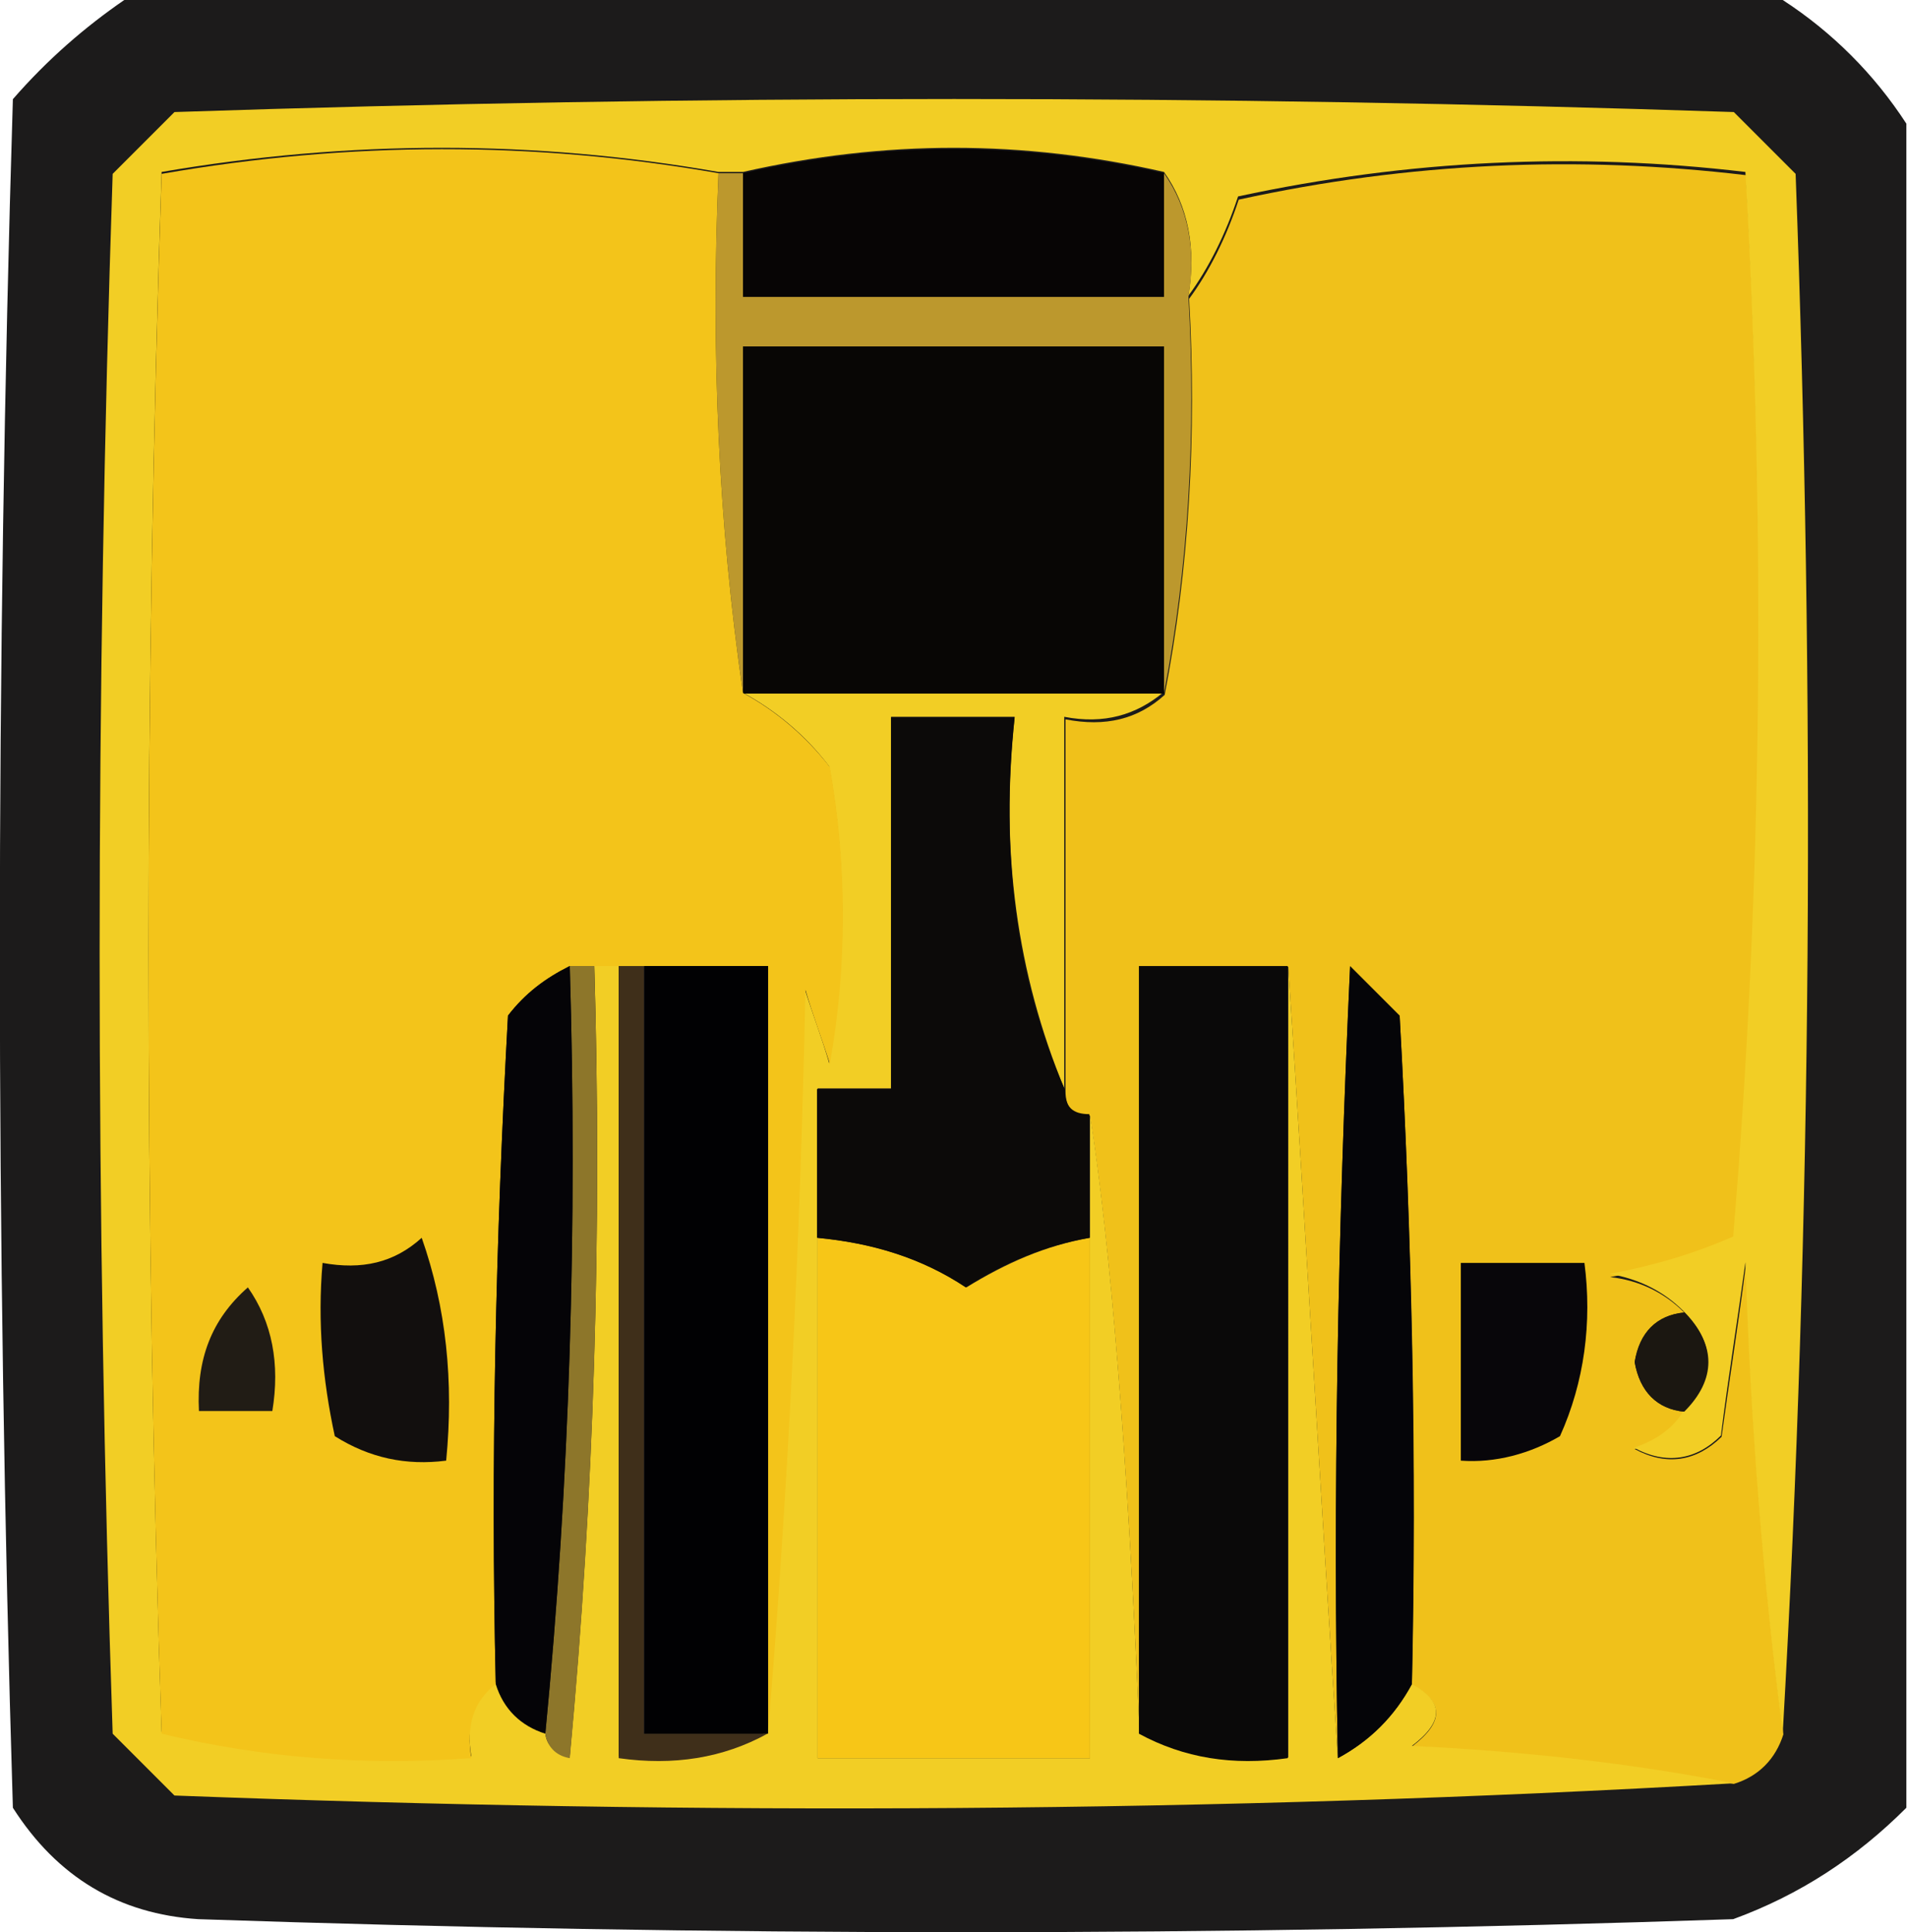
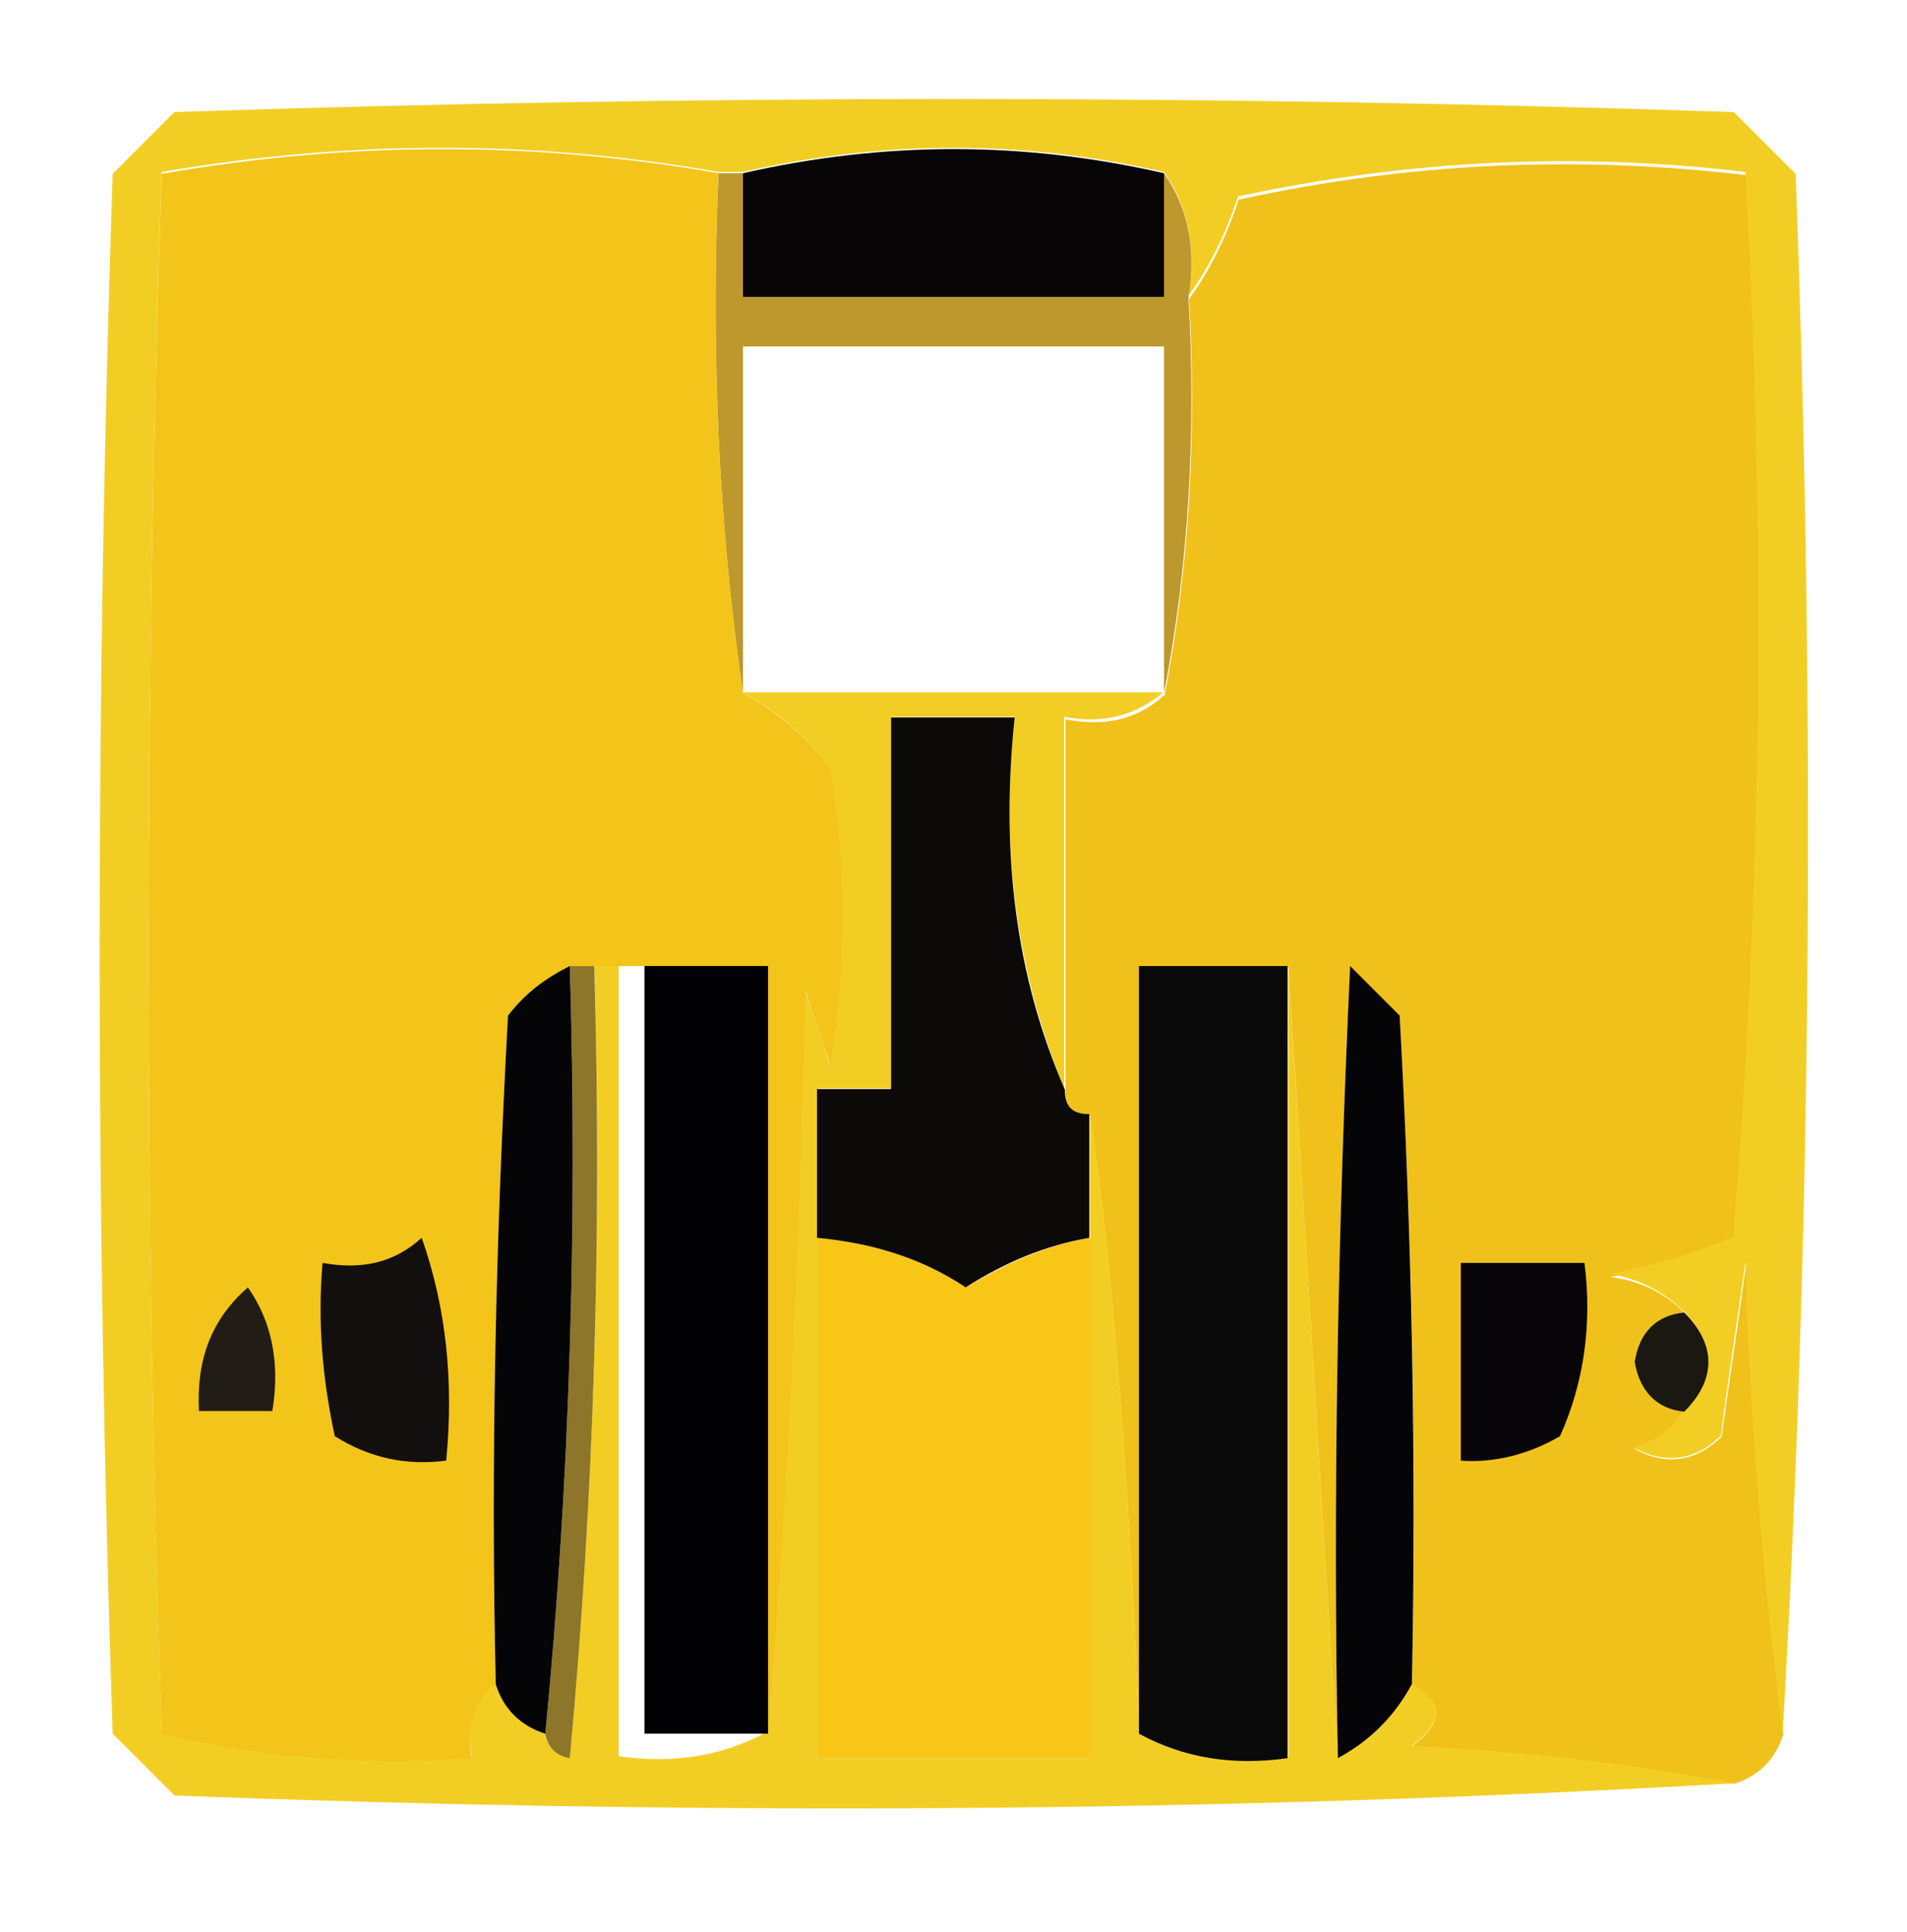
<svg xmlns="http://www.w3.org/2000/svg" version="1.1" id="Layer_1" x="0px" y="0px" viewBox="0 0 296.2 300" style="enable-background:new 0 0 296.2 300;" xml:space="preserve">
  <style type="text/css">
	.st0{fill-rule:evenodd;clip-rule:evenodd;fill:#1C1B1B;}
	.st1{fill-rule:evenodd;clip-rule:evenodd;fill:#F0C11A;}
	.st2{fill-rule:evenodd;clip-rule:evenodd;fill:#F2CE25;}
	.st3{fill-rule:evenodd;clip-rule:evenodd;fill:#F7C617;}
	.st4{fill-rule:evenodd;clip-rule:evenodd;fill:#1B1711;}
	.st5{fill-rule:evenodd;clip-rule:evenodd;fill:#08060A;}
	.st6{fill-rule:evenodd;clip-rule:evenodd;fill:#3F2F1A;}
	.st7{fill-rule:evenodd;clip-rule:evenodd;fill:#8D762A;}
	.st8{fill-rule:evenodd;clip-rule:evenodd;fill:#050508;}
	.st9{fill-rule:evenodd;clip-rule:evenodd;fill:#0A0909;}
	.st10{fill-rule:evenodd;clip-rule:evenodd;fill:#0C0A09;}
	.st11{fill-rule:evenodd;clip-rule:evenodd;fill:#BC982D;}
	.st12{fill-rule:evenodd;clip-rule:evenodd;fill:#080605;}
	.st13{fill-rule:evenodd;clip-rule:evenodd;fill:#070505;}
	.st14{fill-rule:evenodd;clip-rule:evenodd;fill:#F3C41A;}
	.st15{fill-rule:evenodd;clip-rule:evenodd;fill:#211C15;}
	.st16{fill-rule:evenodd;clip-rule:evenodd;fill:#120F0E;}
	.st17{fill-rule:evenodd;clip-rule:evenodd;fill:#050407;}
	.st18{fill-rule:evenodd;clip-rule:evenodd;fill:#010103;}
</style>
  <g>
-     <path class="st0" d="M19.3,0h257.6c7.7,5,14.2,11.5,19.2,19.2v261.5c-7.7,7.7-16.5,13.5-26.9,17.3c-79.6,2.7-158.8,2.7-238.4,0   c-12.3-0.8-21.9-6.5-28.8-17.3c-2.7-88.4-2.7-176.9,0-265.3C7.4,9.2,13.2,4.2,19.3,0z" />
    <path class="st1" d="M261.6,203.8c-4.2,0.4-6.9,3.1-7.7,7.7c0.8,4.6,3.5,7.3,7.7,7.7c-1.5,2.7-4.2,4.6-7.7,5.8   c5,2.7,9.6,1.9,13.5-1.9c1.2-8.8,2.7-18.1,3.8-26.9c0.8,25,2.7,49.2,5.8,73.1c-1.2,3.8-3.8,6.5-7.7,7.7c-15.8-3.1-32.7-5-50-5.8   c5-3.8,5-6.9,0-9.6c0.8-34.6,0-69.2-1.9-103.8l-7.7-7.7c-1.9,41.1-2.7,81.9-1.9,123c-2.7-41.1-5-81.9-7.7-123H177v119.2   c-1.9-44.2-4.6-76.5-7.7-96.1c-2.7,0-3.8-1.2-3.8-3.8v-57.7c6.2,1.2,11.2,0,15.4-3.8c3.8-19.6,5-40.4,3.8-61.5   c3.1-4.2,5.8-9.6,7.7-15.4c26.5-5.8,52.7-6.9,78.8-3.8c3.1,55,2.7,110.3-1.9,165.3c-6.2,2.7-12.7,4.6-19.2,5.8   C254.6,198.8,258.5,200.7,261.6,203.8z" />
    <path class="st2" d="M276.9,269.1c-3.1-23.8-5-48.1-5.8-73.1c-1.2,8.8-2.7,18.1-3.8,26.9c-3.8,3.8-8.5,4.6-13.5,1.9   c3.5-1.2,6.2-3.1,7.7-5.8c5-5,5-10.4,0-15.4c-3.1-3.1-6.9-5-11.5-5.8c6.5-1.2,13.1-3.1,19.2-5.8c4.6-55,5-110.3,1.9-165.3   c-26.1-3.1-52.3-1.9-78.8,3.8c-1.9,5.8-4.6,11.2-7.7,15.4c1.2-7.3,0-13.8-3.8-19.2c-21.9-5-43.4-5-65.4,0h-3.8   c-28.5-5-57.3-5-86.5,0c-2.7,80.7-2.7,161.5,0,242.2c15.8,3.8,31.5,5,48.1,3.8c-0.8-5,0-8.8,3.8-11.5c1.2,3.8,3.8,6.5,7.7,7.7   c0,1.9,1.5,3.5,3.8,3.8c3.8-40.8,5-81.9,3.8-123h3.8v123c8.5,1.2,16.1,0,23.1-3.8c3.1-37.7,5-76.1,5.8-115.3   c1.2,3.8,2.7,7.7,3.8,11.5c2.7-15.4,2.7-30.8,0-46.1c-3.8-5-8.5-8.8-13.5-11.5h65.4c-4.2,3.5-9.2,5-15.4,3.8v57.7   c-7.3-17.7-10-36.9-7.7-57.7h-19.2v57.7H127V273h42.3V173c3.1,19.6,5.8,51.9,7.7,96.1c6.9,3.8,14.6,5,23.1,3.8V150   c2.7,41.1,5,81.9,7.7,123c5-2.7,8.8-6.5,11.5-11.5c5,2.7,5,5.8,0,9.6c17.3,0.8,34.2,2.7,50,5.8c-80,4.6-160.7,5-242.2,1.9   c-3.1-3.1-6.5-6.5-9.6-9.6c-2.7-80.7-2.7-161.5,0-242.2l9.6-9.6c80.7-2.7,161.5-2.7,242.2,0c3.1,3.1,6.5,6.5,9.6,9.6   C281.9,108,281.5,188.8,276.9,269.1z" />
    <path class="st3" d="M127,192.2c8.5,0.8,16.1,3.1,23.1,7.7c6.2-3.8,12.3-6.5,19.2-7.7V273H127V192.2z" />
    <path class="st4" d="M261.6,203.8c5,5,5,10.4,0,15.4c-4.2-0.4-6.9-3.1-7.7-7.7C254.6,206.9,257.3,204.2,261.6,203.8z" />
    <path class="st5" d="M226.9,196.1h19.2c1.2,9.2,0,18.5-3.8,26.9c-4.6,2.7-10,4.2-15.4,3.8V196.1z" />
-     <path class="st6" d="M96.2,150h3.8v119.2h19.2c-6.9,3.8-14.6,5-23.1,3.8V150z" />
    <path class="st7" d="M88.5,150h3.8c1.2,41.1,0,82.3-3.8,123c-2.3-0.4-3.5-1.9-3.8-3.8C88.5,229.9,89.7,190.3,88.5,150z" />
    <path class="st8" d="M219.3,261.5c-2.7,5-6.5,8.8-11.5,11.5c-0.8-41.1,0-81.9,1.9-123l7.7,7.7C219.3,192.2,220,226.9,219.3,261.5z" />
    <path class="st9" d="M200,150v123c-8.5,1.2-16.1,0-23.1-3.8V150H200z" />
    <path class="st10" d="M165.4,169.2c0,2.7,1.2,3.8,3.8,3.8v19.2c-6.9,1.2-13.1,3.8-19.2,7.7c-6.9-4.6-14.6-6.9-23.1-7.7v-23.1h11.5   v-57.7h19.2C155.4,132.3,157.7,151.5,165.4,169.2z" />
    <path class="st11" d="M111.6,26.9h3.8v19.2h65.4V26.9c3.8,5.4,5,11.9,3.8,19.2c1.2,21.1,0,41.9-3.8,61.5V53.8h-65.4v53.8   C111.6,81.5,110.4,54.6,111.6,26.9z" />
-     <path class="st12" d="M180.8,107.7h-65.4V53.8h65.4V107.7z" />
    <path class="st13" d="M180.8,26.9v19.2h-65.4V26.9C137.4,21.9,158.9,21.9,180.8,26.9z" />
    <path class="st14" d="M111.6,26.9c-1.2,27.7,0,54.6,3.8,80.7c5,2.7,9.6,6.5,13.5,11.5c2.7,15.4,2.7,30.8,0,46.1   c-1.2-3.8-2.7-7.7-3.8-11.5c-0.8,39.2-2.7,77.7-5.8,115.3V150H88.5c-3.8,1.9-6.9,4.2-9.6,7.7c-1.9,34.6-2.7,69.2-1.9,103.8   c-3.5,2.7-4.6,6.5-3.8,11.5c-16.5,1.2-32.3,0-48.1-3.8c-2.7-80.7-2.7-161.5,0-242.2C54.3,21.9,83.1,21.9,111.6,26.9z" />
    <path class="st15" d="M38.5,199.9c3.8,5.4,5,11.9,3.8,19.2H30.9C30.5,211.1,32.8,204.9,38.5,199.9z" />
    <path class="st16" d="M65.5,192.2c3.8,10.8,5,22.3,3.8,34.6c-6.2,0.8-11.9-0.4-17.3-3.8c-1.9-8.8-2.7-17.7-1.9-26.9   C56.2,197.2,61.2,196.1,65.5,192.2z" />
    <path class="st17" d="M88.5,150c1.2,40.4,0,80-3.8,119.2c-3.8-1.2-6.5-3.8-7.7-7.7c-0.8-34.6,0-69.2,1.9-103.8   C81.6,154.2,84.7,151.9,88.5,150z" />
    <path class="st18" d="M100.1,150h19.2v119.2h-19.2V150z" />
  </g>
</svg>